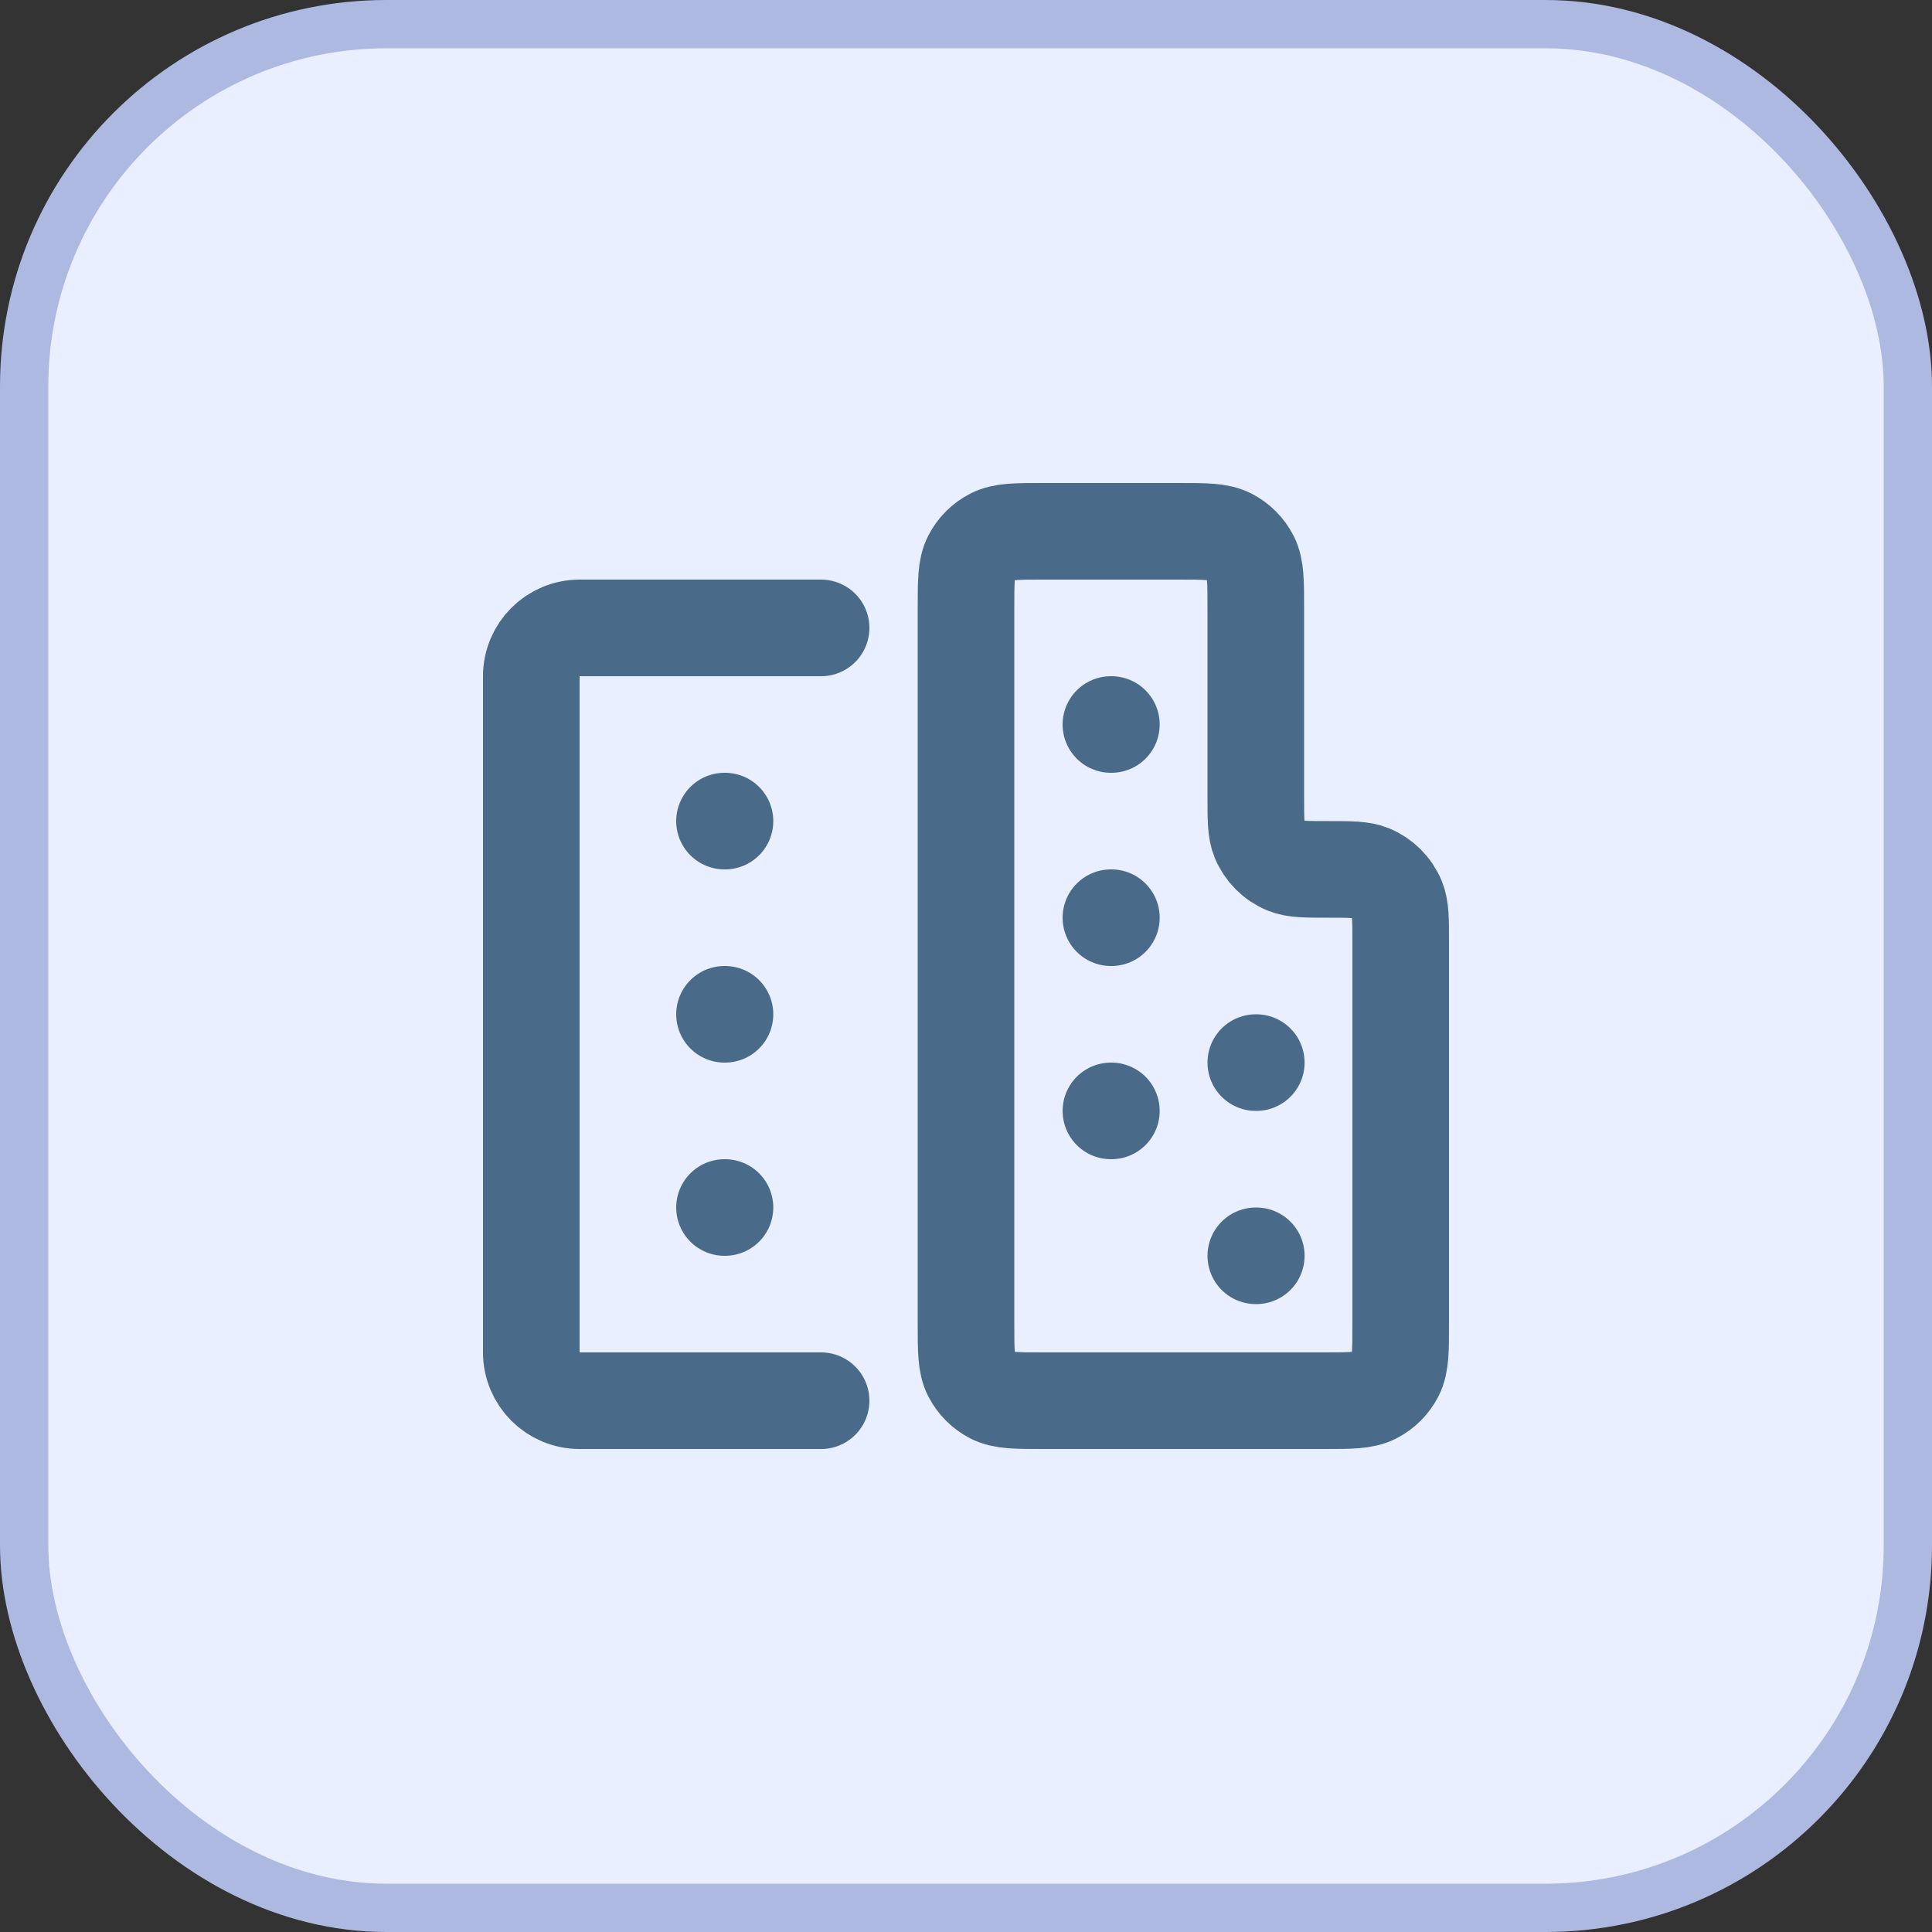
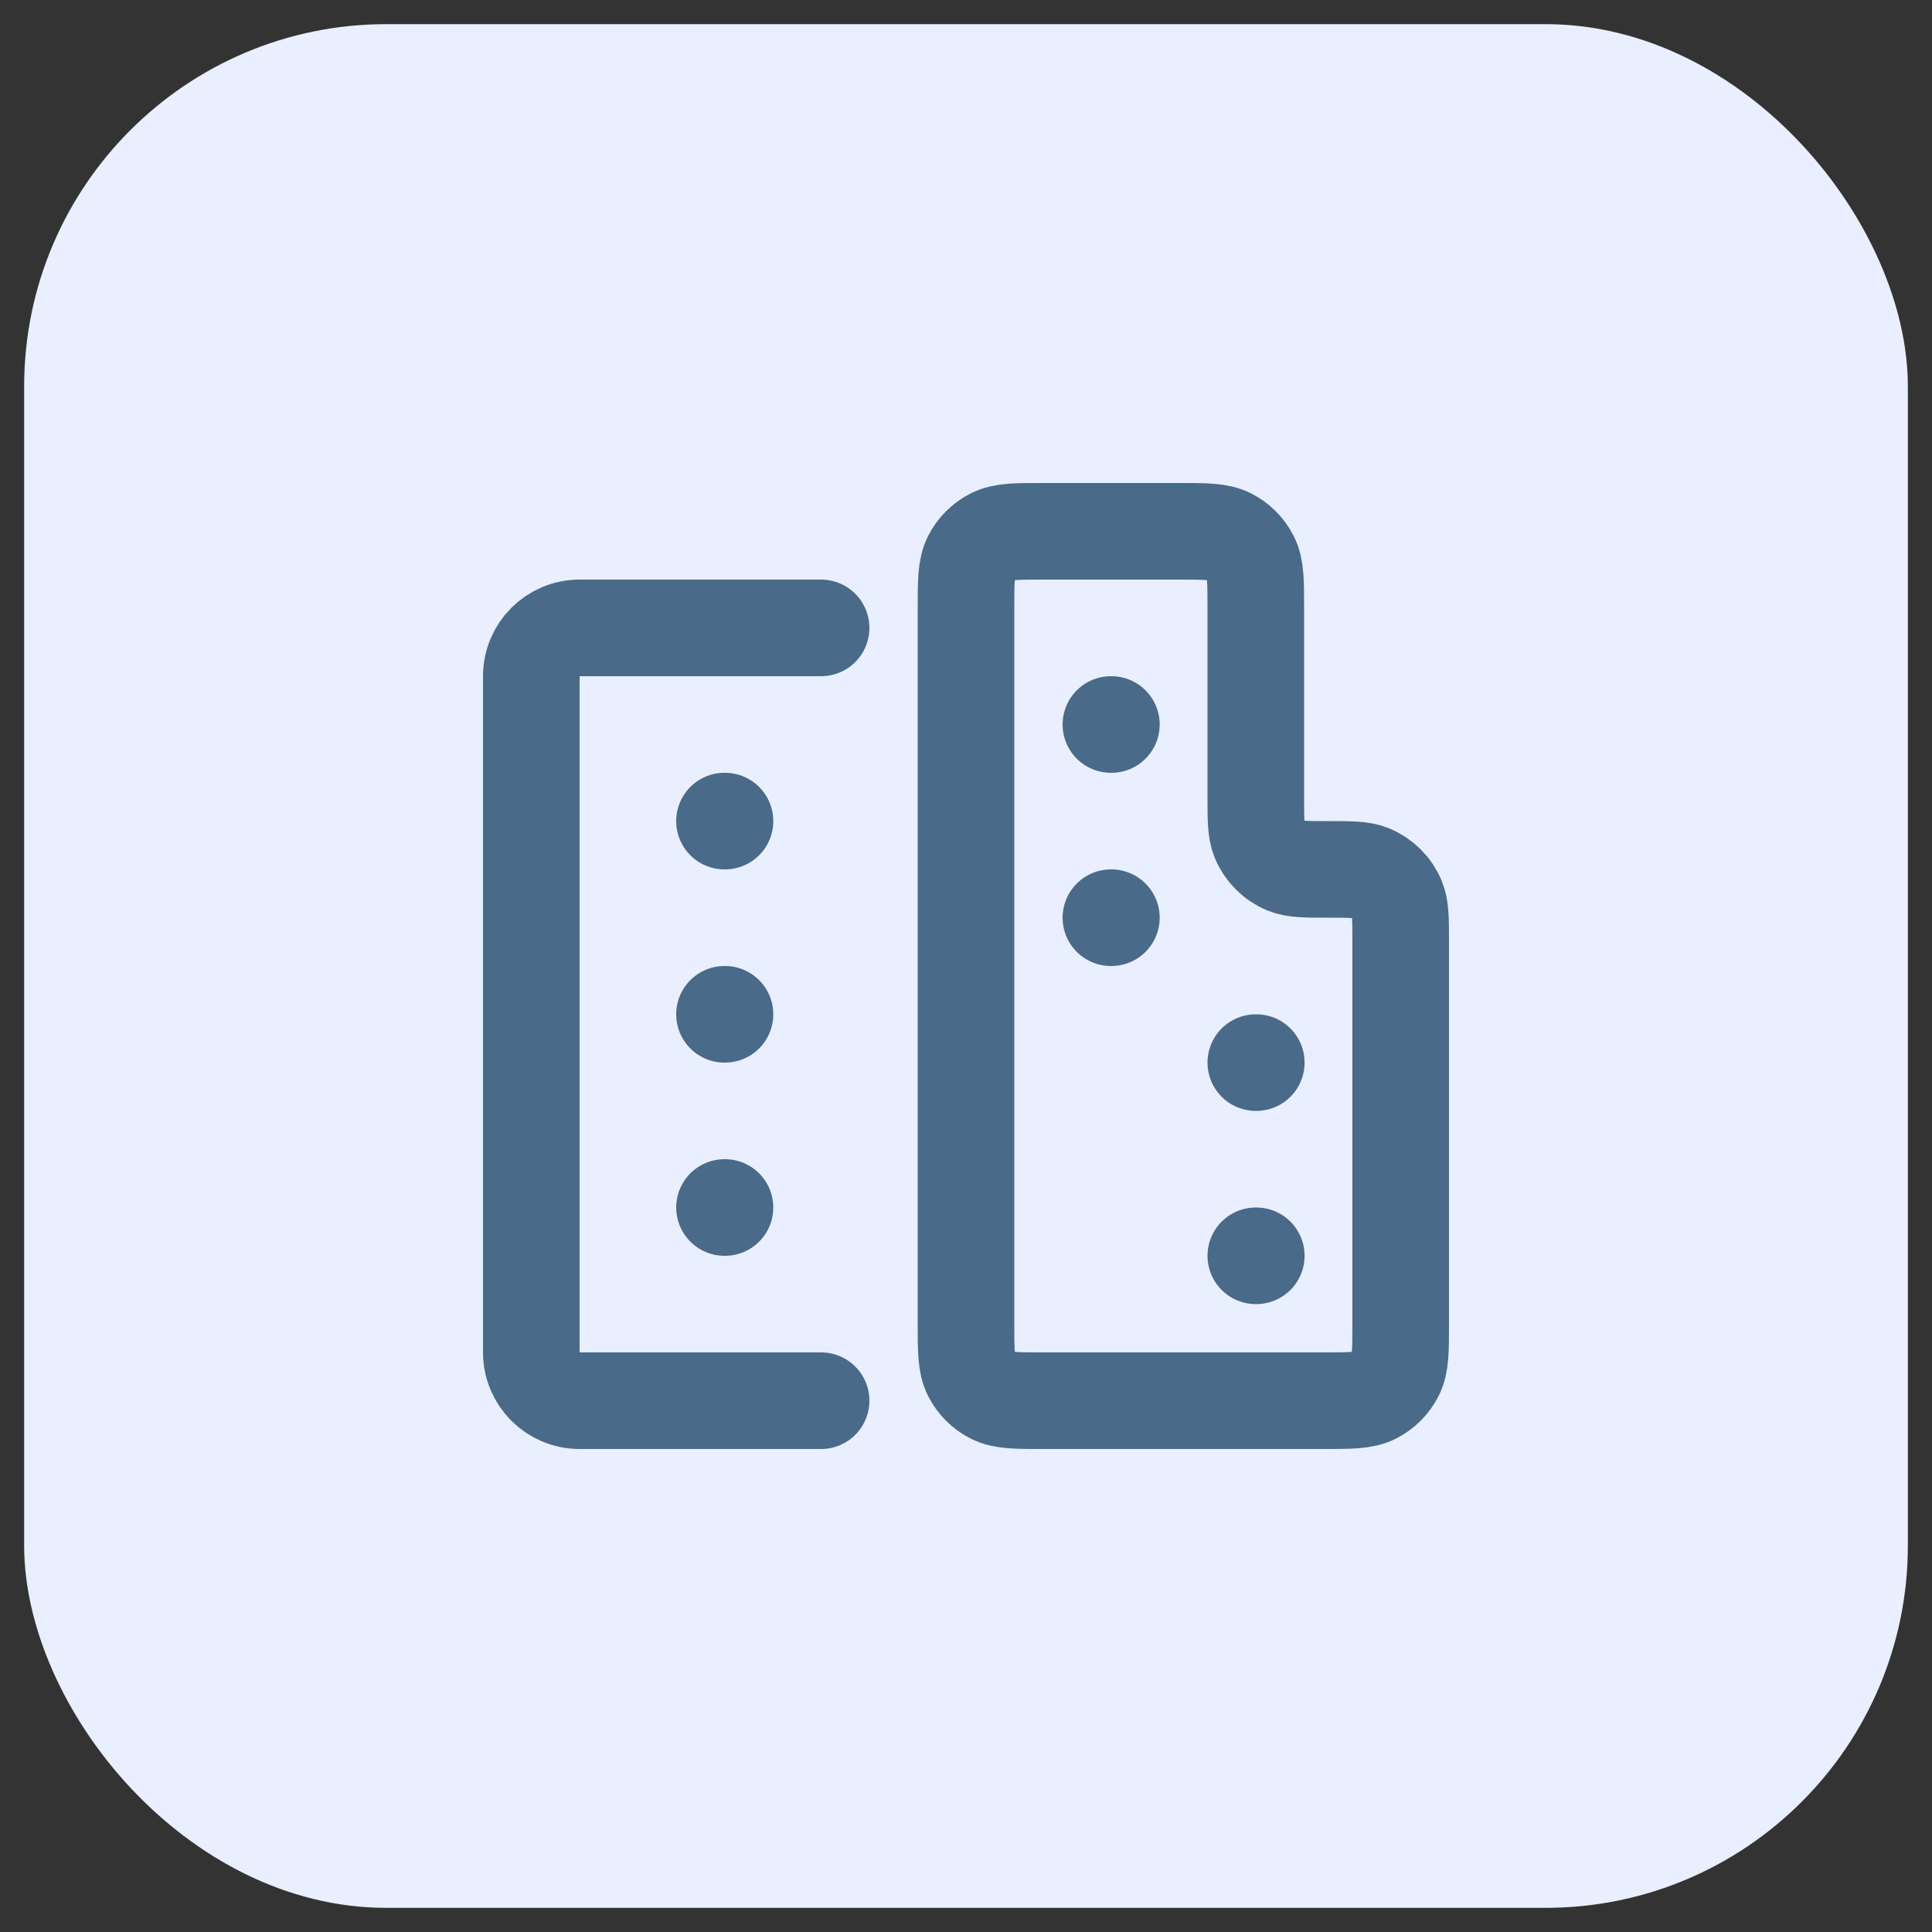
<svg xmlns="http://www.w3.org/2000/svg" width="40" height="40" viewBox="0 0 40 40" fill="none">
  <rect x="0" y="0" width="40" height="40" fill="#333333" stroke="none" />
  <rect x="0.5" y="0.5" width="39" height="39" rx="7.5" fill="#E9EFFF" />
-   <rect x="0.5" y="0.5" width="39" height="39" rx="7.5" stroke="#AEB9E1" />
-   <path d="M15 17H15.01M15 21H15.01M15 25H15.01M23 15H23.01M23 19H23.01M23 23H23.01M26 22H26.01M26 26H26.01M17 13H12C11.448 13 11 13.448 11 14V28C11 28.552 11.448 29 12 29H17M20 12.6V27.4C20 27.96 20 28.24 20.109 28.454C20.205 28.642 20.358 28.795 20.546 28.891C20.76 29 21.04 29 21.6 29H27.4C27.96 29 28.24 29 28.454 28.891C28.642 28.795 28.795 28.642 28.891 28.454C29 28.24 29 27.96 29 27.4V19.5C29 19.034 29 18.801 28.924 18.617C28.822 18.372 28.628 18.178 28.383 18.076C28.199 18 27.966 18 27.5 18C27.034 18 26.801 18 26.617 17.924C26.372 17.822 26.178 17.628 26.076 17.383C26 17.199 26 16.966 26 16.5V12.6C26 12.04 26 11.76 25.891 11.546C25.795 11.358 25.642 11.205 25.454 11.109C25.24 11 24.96 11 24.4 11H21.6C21.04 11 20.76 11 20.546 11.109C20.358 11.205 20.205 11.358 20.109 11.546C20 11.76 20 12.04 20 12.6Z" stroke="#496A89" stroke-width="2" stroke-linecap="round" stroke-linejoin="round" />
+   <path d="M15 17H15.01M15 21H15.01M15 25H15.01M23 15H23.01M23 19H23.01H23.01M26 22H26.01M26 26H26.01M17 13H12C11.448 13 11 13.448 11 14V28C11 28.552 11.448 29 12 29H17M20 12.6V27.4C20 27.96 20 28.24 20.109 28.454C20.205 28.642 20.358 28.795 20.546 28.891C20.76 29 21.04 29 21.6 29H27.4C27.96 29 28.24 29 28.454 28.891C28.642 28.795 28.795 28.642 28.891 28.454C29 28.24 29 27.96 29 27.4V19.5C29 19.034 29 18.801 28.924 18.617C28.822 18.372 28.628 18.178 28.383 18.076C28.199 18 27.966 18 27.5 18C27.034 18 26.801 18 26.617 17.924C26.372 17.822 26.178 17.628 26.076 17.383C26 17.199 26 16.966 26 16.5V12.6C26 12.04 26 11.76 25.891 11.546C25.795 11.358 25.642 11.205 25.454 11.109C25.24 11 24.96 11 24.4 11H21.6C21.04 11 20.76 11 20.546 11.109C20.358 11.205 20.205 11.358 20.109 11.546C20 11.76 20 12.04 20 12.6Z" stroke="#496A89" stroke-width="2" stroke-linecap="round" stroke-linejoin="round" />
</svg>